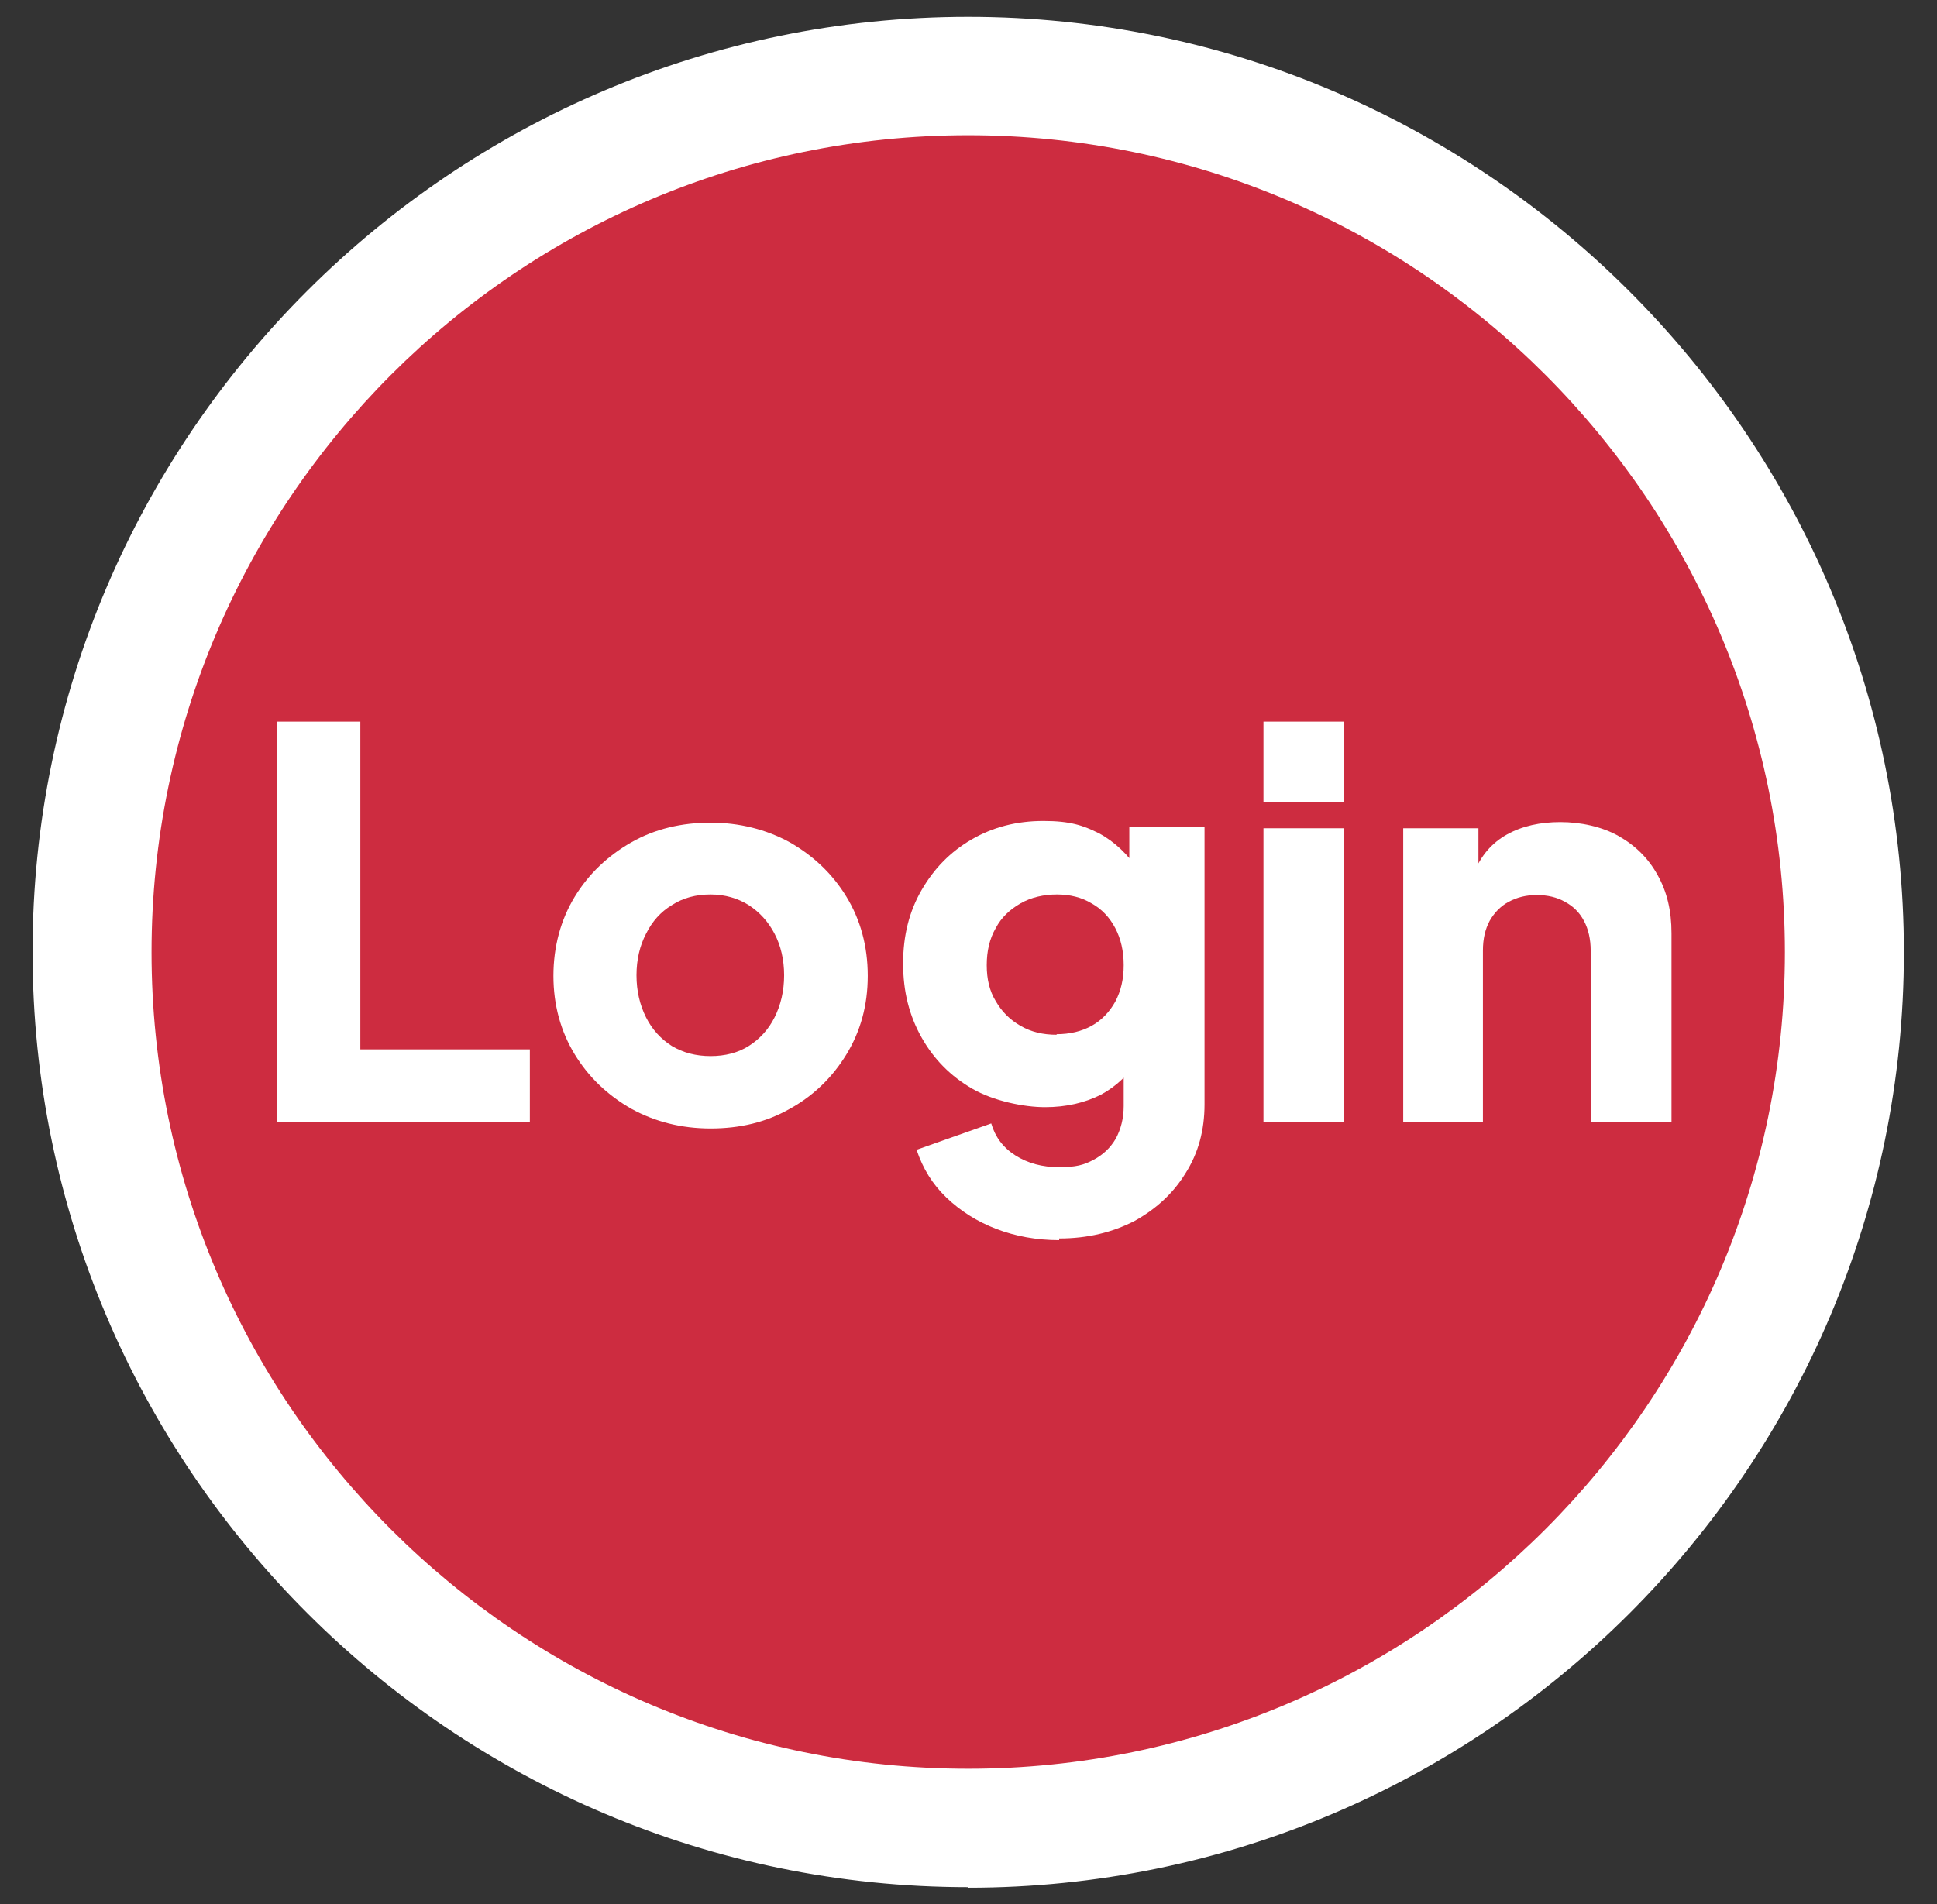
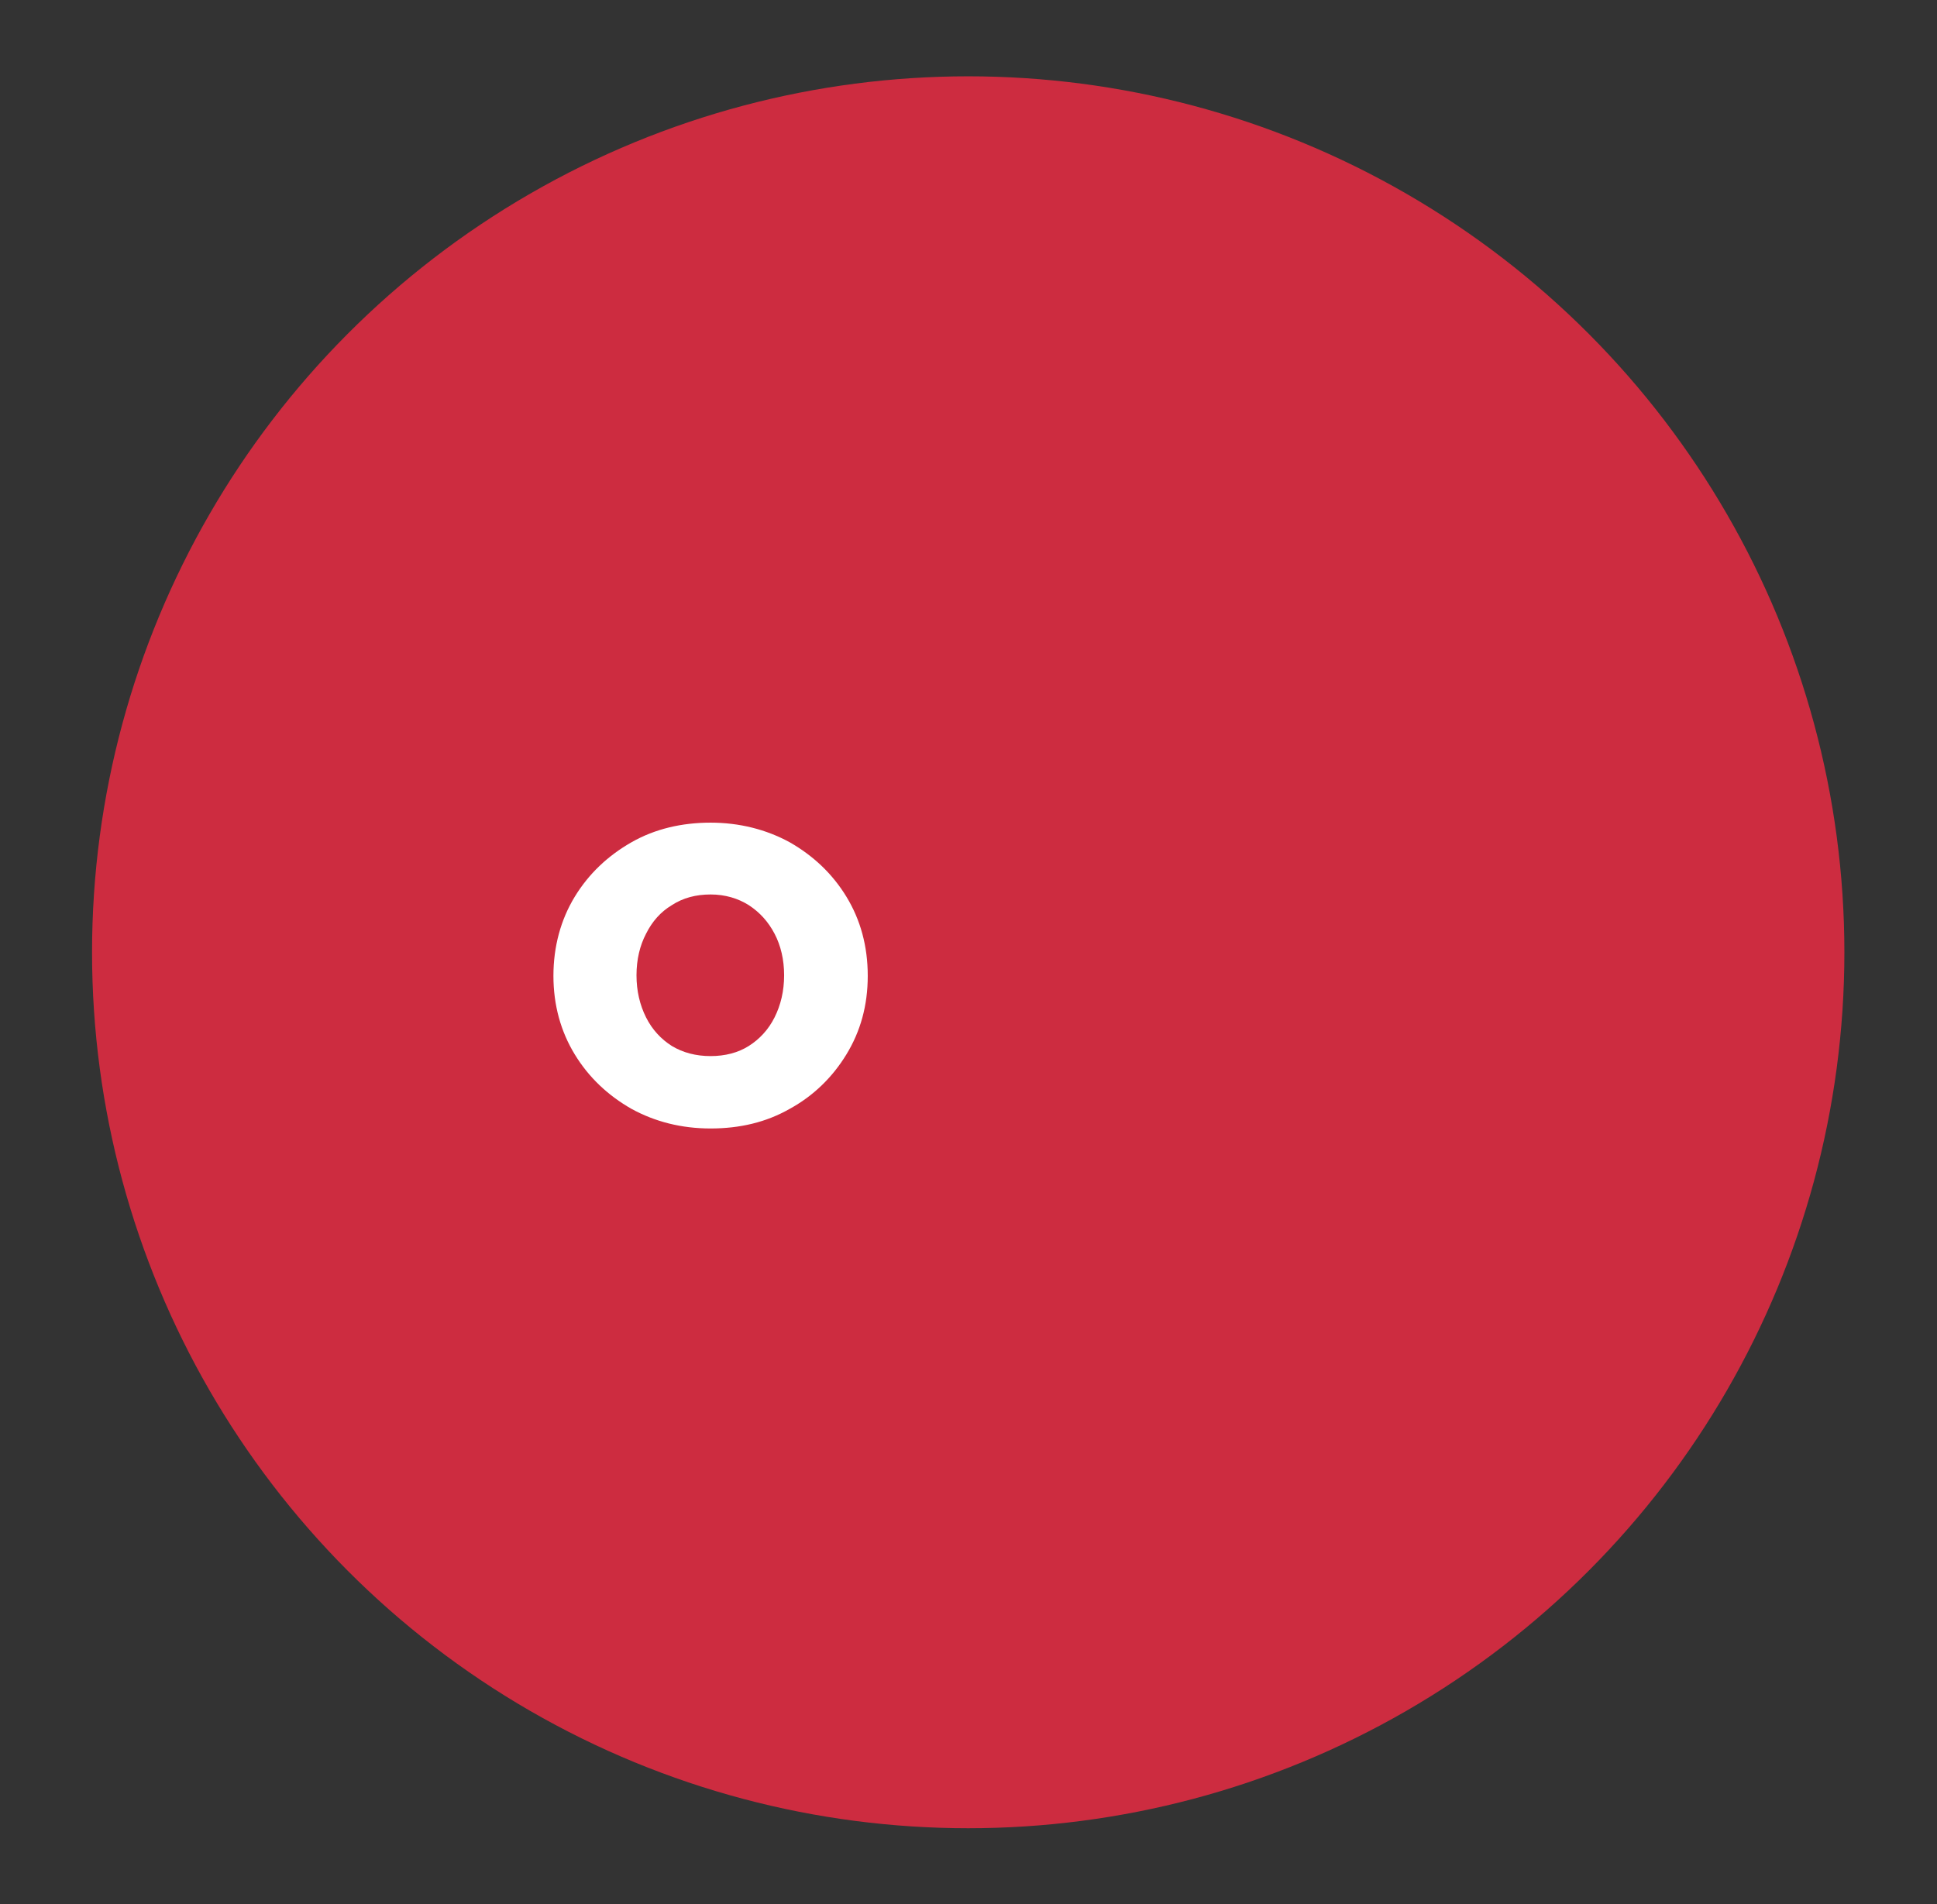
<svg xmlns="http://www.w3.org/2000/svg" id="Vrstva_1" data-name="Vrstva 1" version="1.1" viewBox="0 0 345.1 339.3">
  <rect x="0" y="0" width="345.1" height="339.3" fill="#333333" stroke="none" />
  <defs>
    <style>
      .cls-1 {
        fill: #cd2c40;
      }

      .cls-1, .cls-2 {
        stroke-width: 0px;
      }

      .cls-2 {
        fill: #fff;
      }
    </style>
  </defs>
  <g>
    <circle class="cls-1" cx="172.5" cy="169.7" r="156.1" />
-     <path class="cls-2" d="M172.5,336.3c-91.9,0-166.7-74.8-166.7-166.7S80.7,3,172.5,3s166.7,74.8,166.7,166.7-74.8,166.7-166.7,166.7ZM172.5,24.1C92.3,24.1,27,89.4,27,169.7s65.3,145.5,145.5,145.5,145.5-65.3,145.5-145.5S252.8,24.1,172.5,24.1Z" />
  </g>
  <g>
-     <path class="cls-2" d="M49.4,199.9v-71.3h14.8v58.4h30.2v12.9h-45Z" />
    <path class="cls-2" d="M126.6,201.1c-5.2,0-9.9-1.2-14.1-3.5-4.2-2.4-7.6-5.6-10.1-9.7-2.5-4.1-3.8-8.8-3.8-14s1.3-10,3.8-14.1c2.5-4.1,5.9-7.3,10.1-9.7,4.2-2.4,9-3.5,14.1-3.5s9.9,1.2,14.1,3.5c4.2,2.4,7.6,5.6,10.1,9.7,2.5,4.1,3.8,8.8,3.8,14.1s-1.3,9.9-3.8,14c-2.5,4.1-5.9,7.4-10.1,9.7-4.2,2.4-8.9,3.5-14.1,3.5ZM126.6,188.2c2.6,0,4.9-.6,6.8-1.8,1.9-1.2,3.5-2.9,4.6-5.1,1.1-2.2,1.7-4.7,1.7-7.5s-.6-5.3-1.7-7.4c-1.1-2.1-2.6-3.8-4.6-5.1-1.9-1.2-4.2-1.9-6.8-1.9s-4.9.6-6.9,1.9c-2,1.2-3.5,2.9-4.6,5.1-1.1,2.1-1.7,4.6-1.7,7.4s.6,5.3,1.7,7.5c1.1,2.2,2.7,3.9,4.6,5.1,2,1.2,4.3,1.8,6.9,1.8Z" />
-     <path class="cls-2" d="M188.7,221c-4,0-7.8-.7-11.2-2s-6.4-3.2-8.9-5.6c-2.5-2.4-4.2-5.2-5.3-8.5l13.3-4.7c.7,2.4,2.1,4.3,4.3,5.7,2.2,1.4,4.8,2.1,7.8,2.1s4.4-.4,6.1-1.3c1.7-.9,3-2.1,4-3.8.9-1.7,1.4-3.6,1.4-5.8v-12l2.8,3.4c-1.8,2.9-4.1,5.1-6.9,6.6-2.8,1.4-6.1,2.2-9.9,2.2s-9.2-1.1-13-3.3-6.8-5.2-9-9.1c-2.2-3.9-3.3-8.2-3.3-13.2s1.1-9.3,3.3-13.1c2.2-3.8,5.1-6.8,8.9-9,3.8-2.2,8-3.3,12.8-3.3s7.1.8,9.9,2.2c2.8,1.5,5.2,3.8,7.2,6.8l-1.8,3.4v-11.4h13.4v49.5c0,4.6-1.1,8.7-3.4,12.3-2.2,3.6-5.3,6.4-9.1,8.5-3.9,2-8.3,3.1-13.4,3.1ZM188.2,184.3c2.4,0,4.5-.5,6.3-1.5,1.8-1,3.2-2.5,4.2-4.3,1-1.9,1.5-4,1.5-6.5s-.5-4.7-1.5-6.6c-1-1.9-2.4-3.4-4.2-4.4-1.8-1.1-3.9-1.6-6.2-1.6s-4.6.5-6.5,1.6c-1.9,1.1-3.4,2.5-4.4,4.4-1.1,1.9-1.6,4.1-1.6,6.6s.5,4.6,1.6,6.4c1.1,1.9,2.5,3.3,4.4,4.4,1.9,1.1,4,1.6,6.5,1.6Z" />
-     <path class="cls-2" d="M225.1,143v-14.4h14.4v14.4h-14.4ZM225.1,199.9v-52.3h14.4v52.3h-14.4Z" />
-     <path class="cls-2" d="M250,199.9v-52.3h13.4v10.3l-.8-2.3c1.2-3.1,3.2-5.4,5.9-6.9,2.7-1.5,5.9-2.2,9.5-2.2s7.4.8,10.4,2.5c3,1.7,5.3,4,6.9,6.9,1.7,3,2.5,6.4,2.5,10.4v33.6h-14.4v-30.5c0-2-.4-3.8-1.2-5.3-.8-1.5-1.9-2.6-3.4-3.4-1.4-.8-3.1-1.2-5-1.2s-3.5.4-5,1.2c-1.5.8-2.6,2-3.4,3.4-.8,1.5-1.2,3.2-1.2,5.3v30.5h-14.4Z" />
  </g>
</svg>